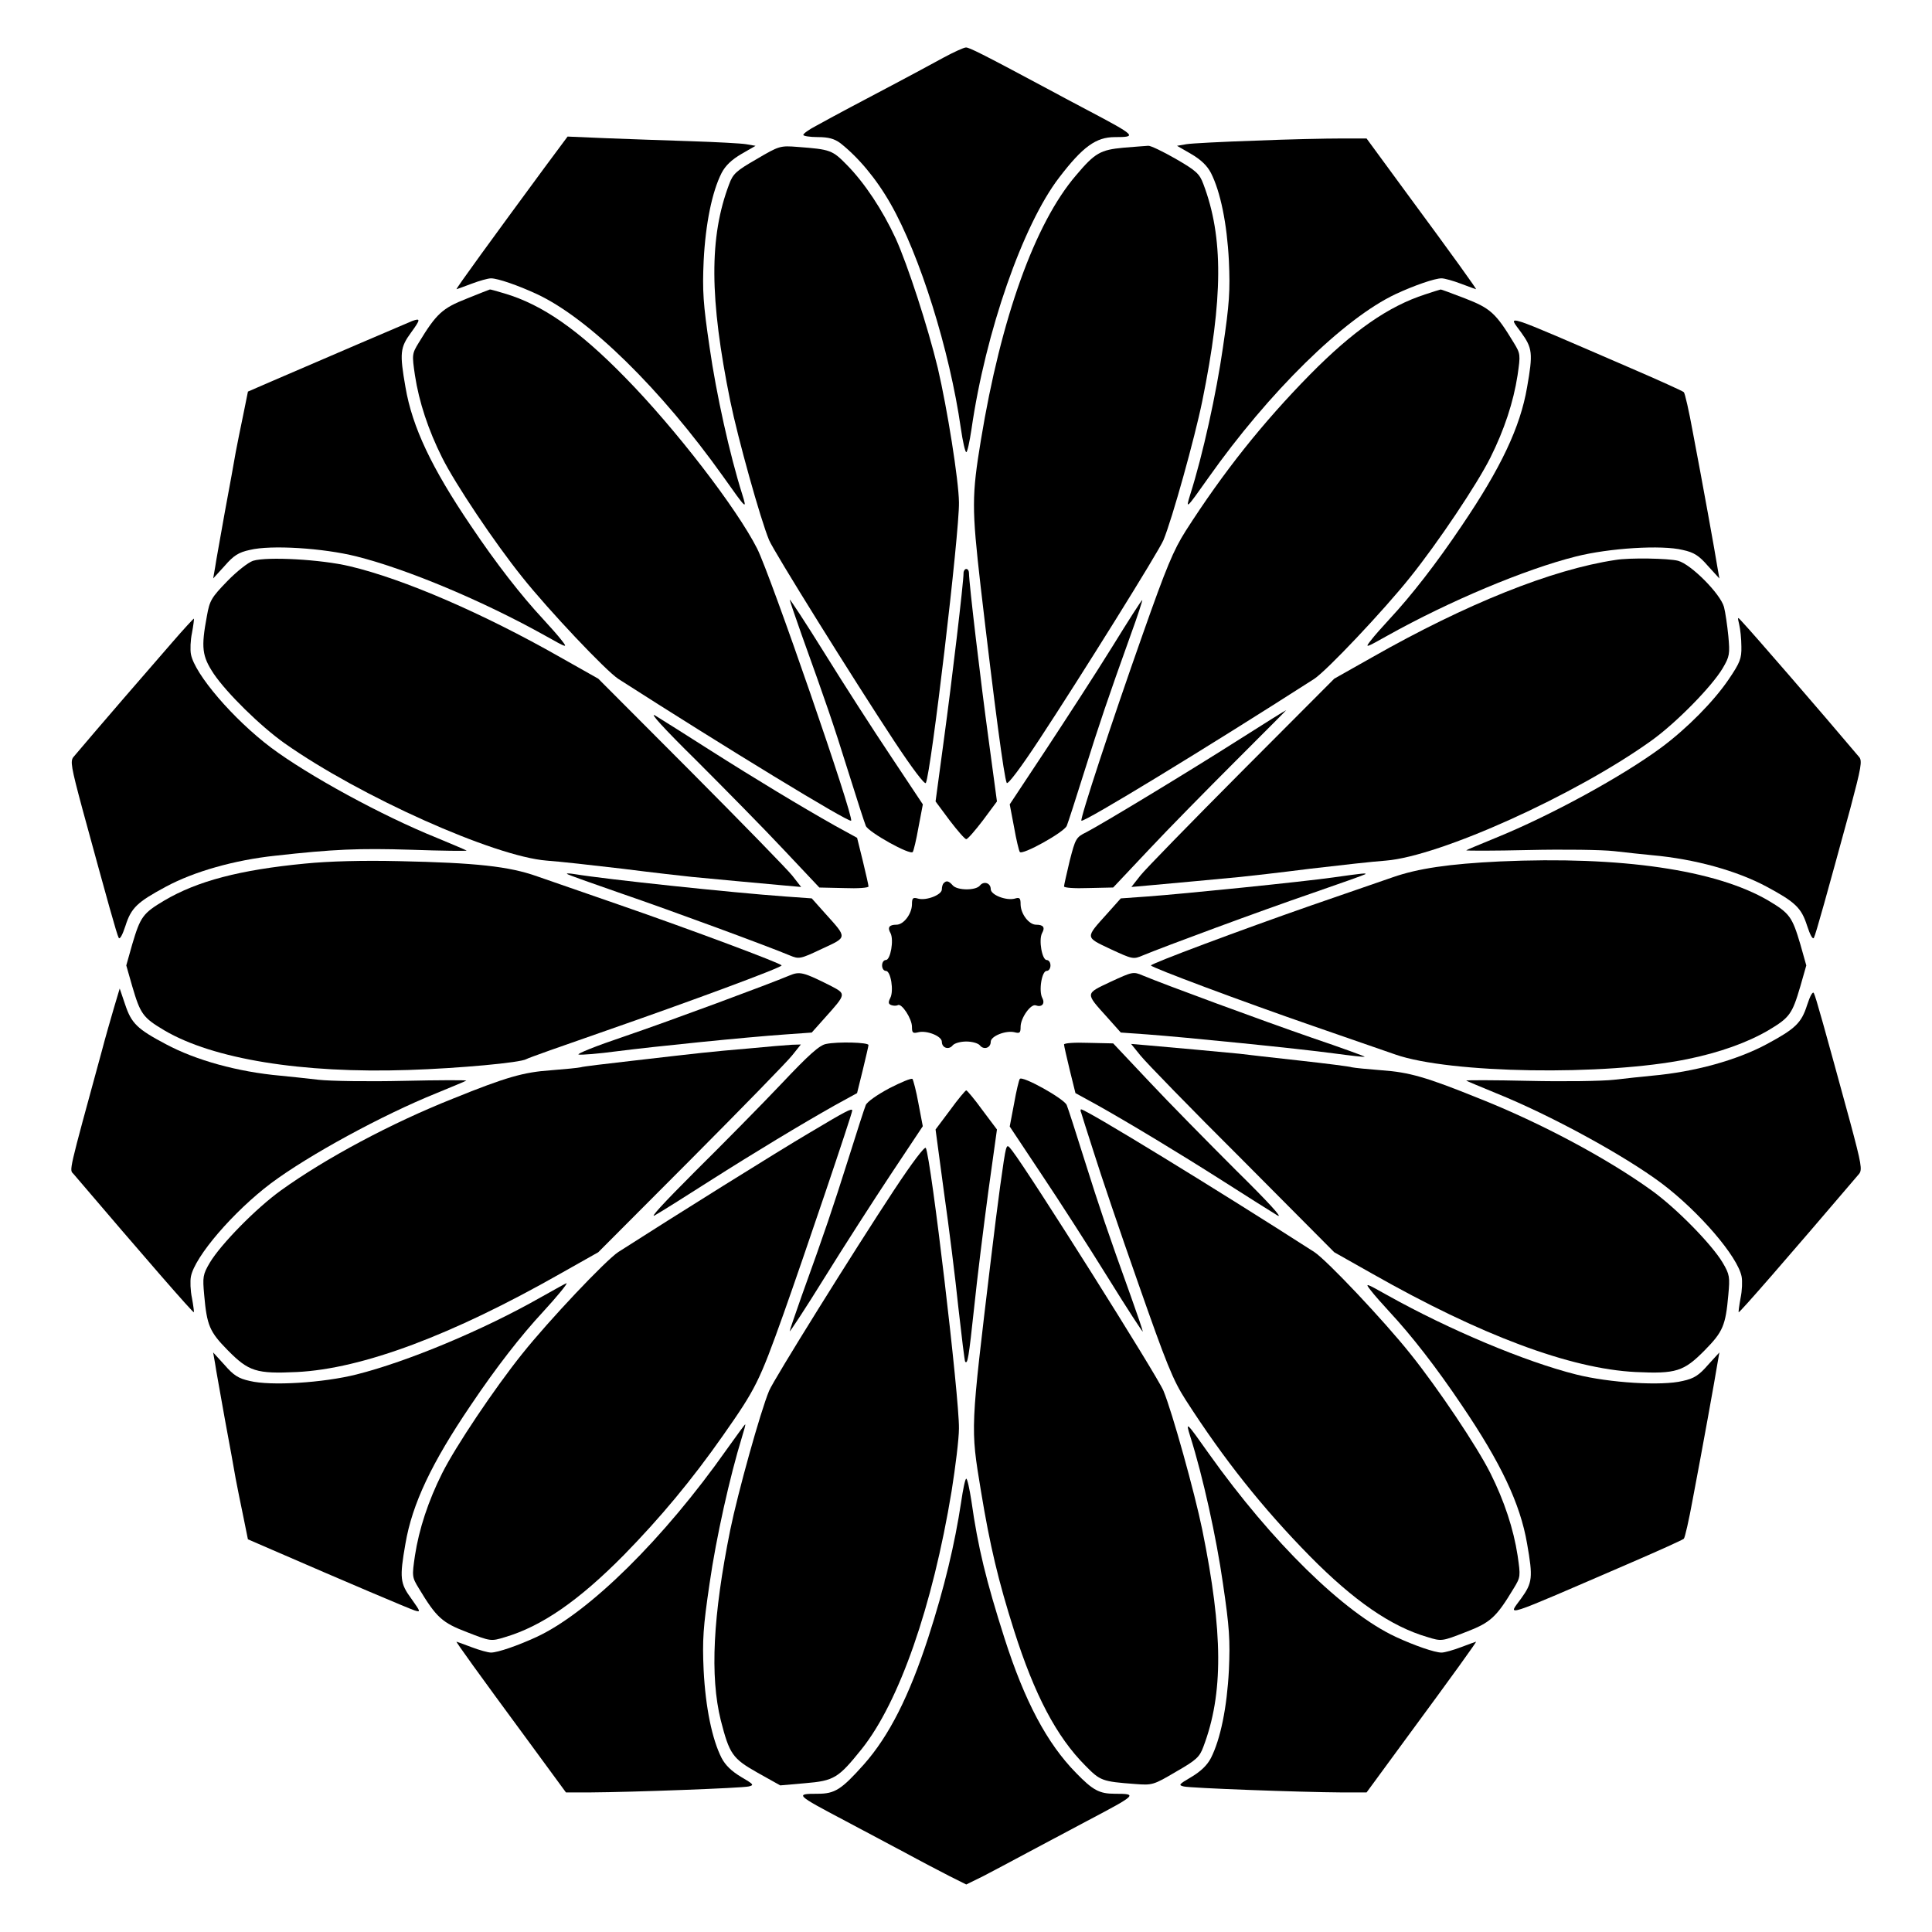
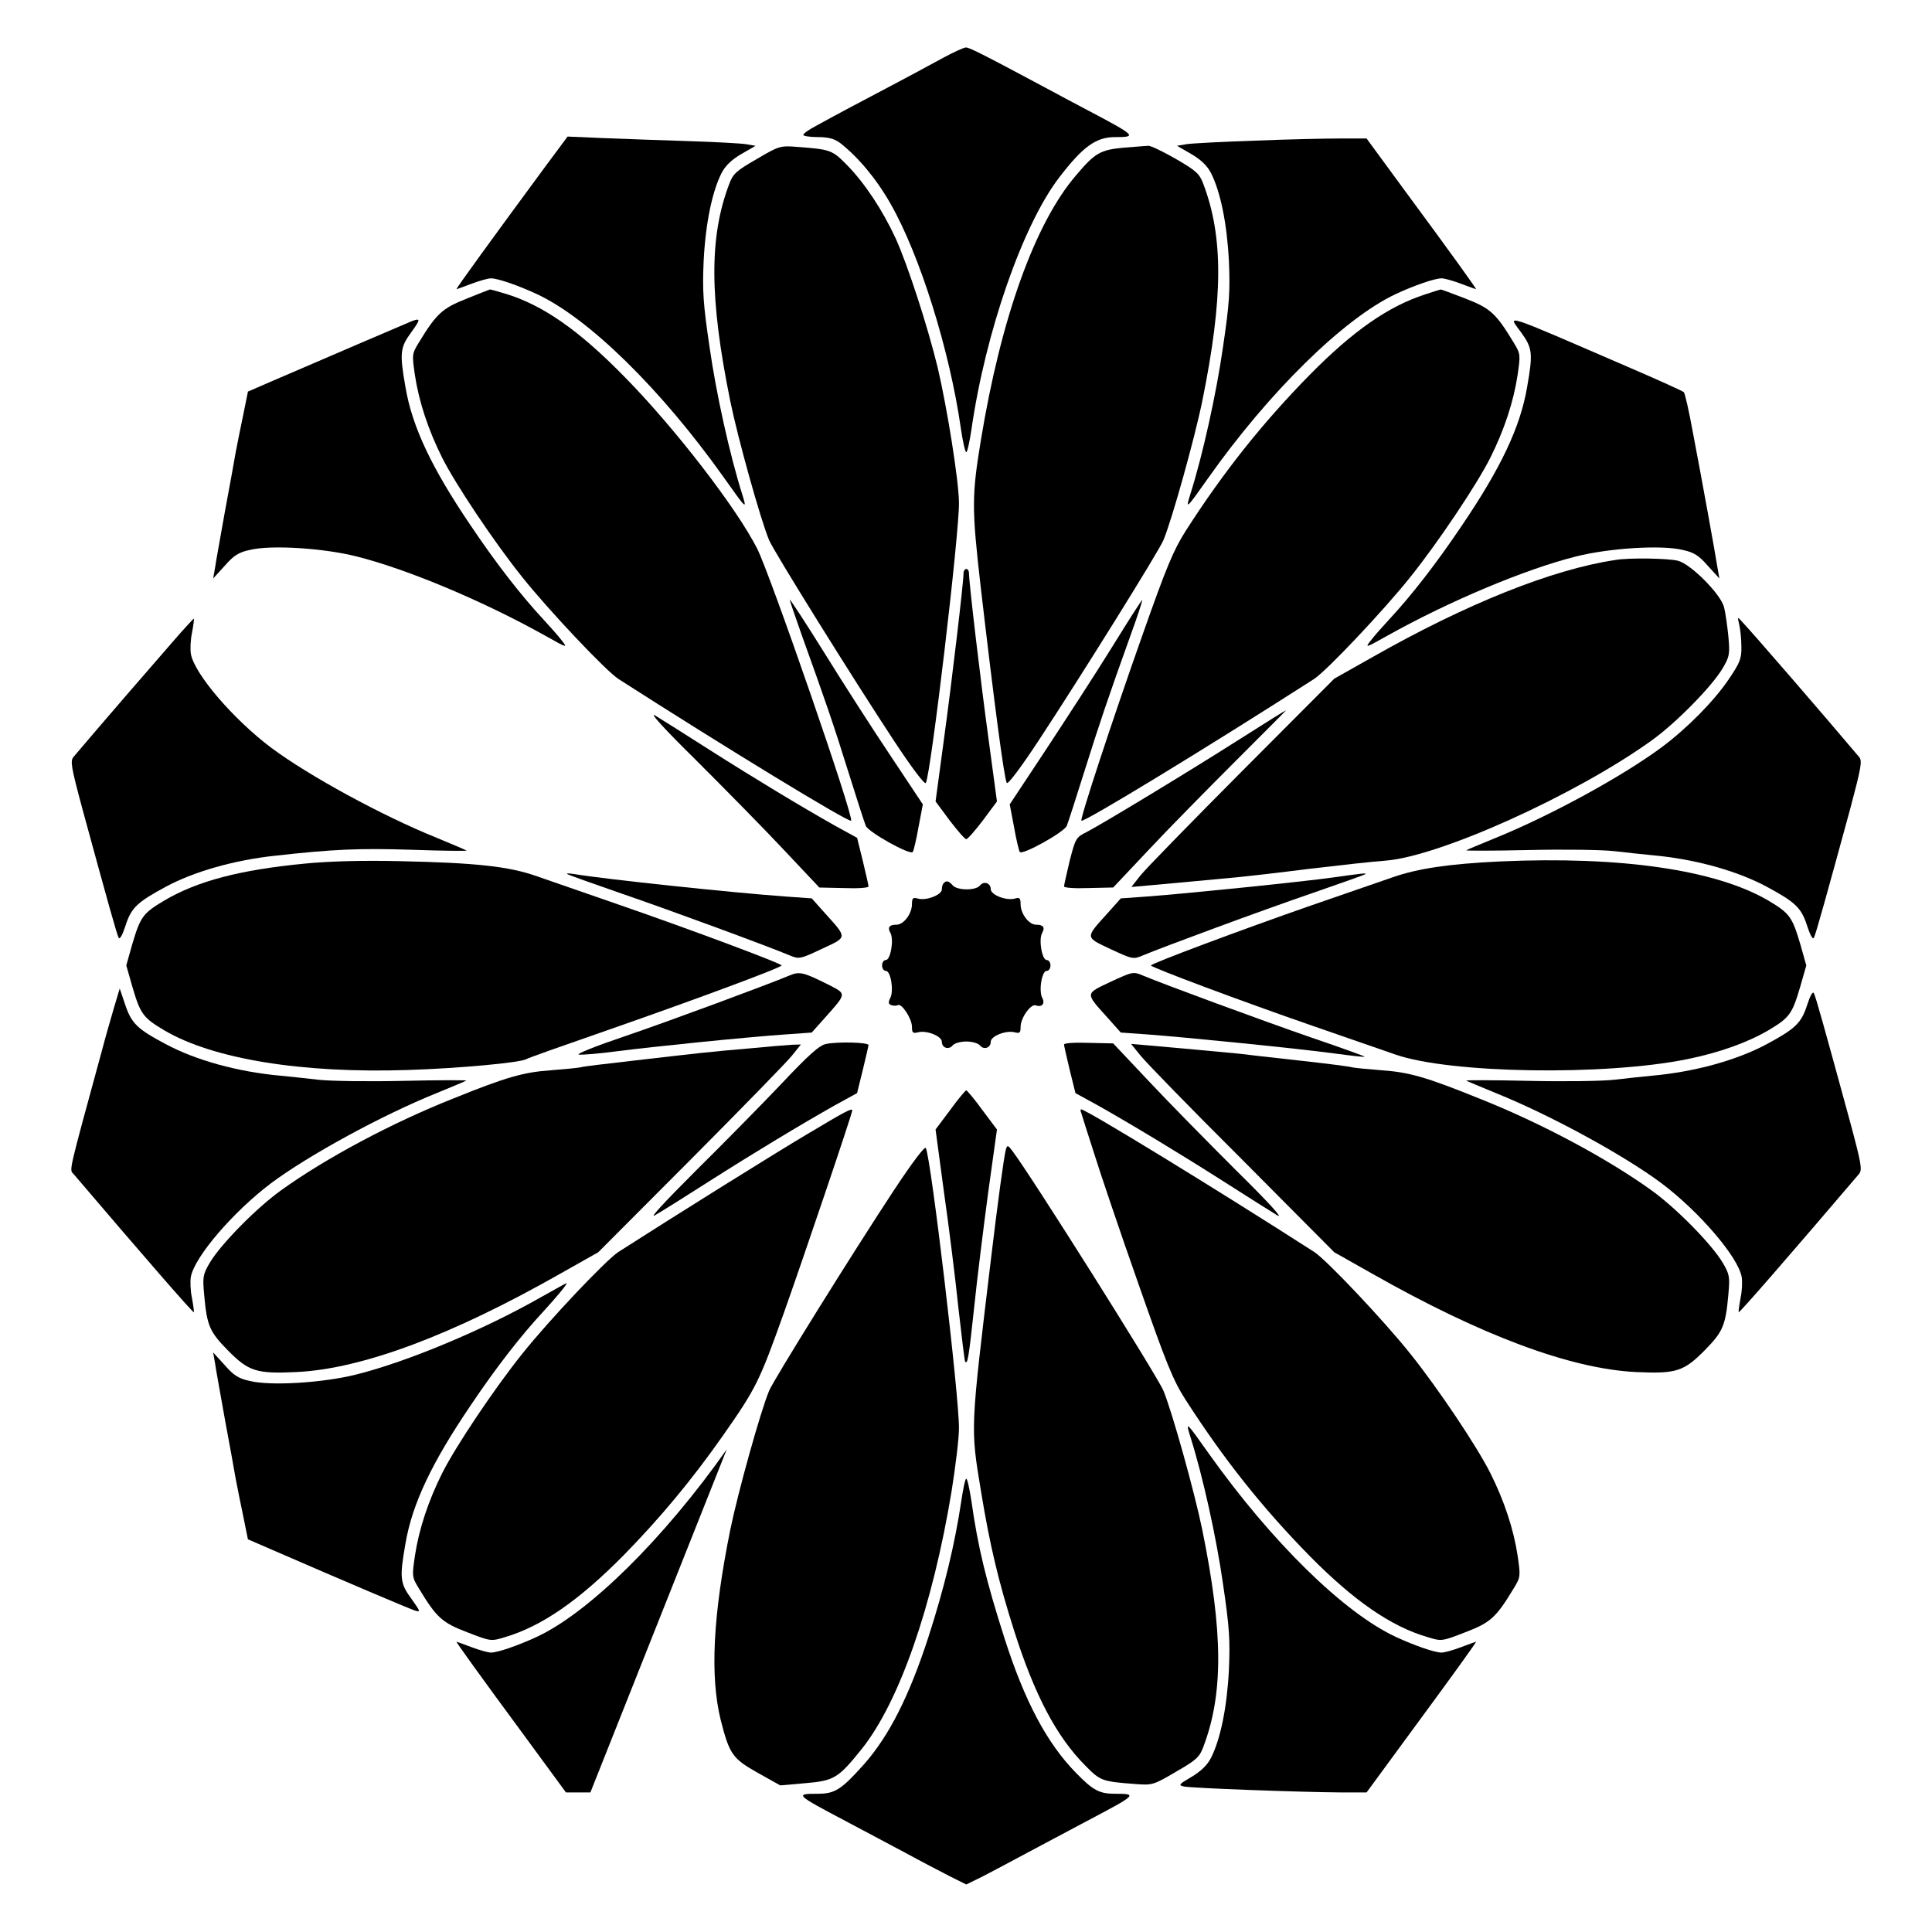
<svg xmlns="http://www.w3.org/2000/svg" fill="#000000" width="800px" height="800px" version="1.1" viewBox="144 144 512 512">
  <g>
    <path d="m393.95 159.32c-2.734 1.512-8.926 4.82-13.676 7.34-8.707 4.606-13.676 7.199-19.938 10.652-1.941 1.008-3.453 2.086-3.453 2.445 0 0.289 1.727 0.574 3.816 0.574 2.879 0 4.391 0.434 5.973 1.582 4.75 3.742 9.5 9.355 13.316 16.051 7.773 13.602 15.691 38.867 18.641 59.523 0.504 3.527 1.152 6.332 1.441 6.332 0.289 0 0.863-2.664 1.367-5.973 3.742-25.98 13.676-54.34 23.246-66.789 6.262-8.203 9.789-10.723 14.754-10.723 5.973 0 5.758-0.289-7.34-7.199-3.168-1.656-7.988-4.246-10.797-5.758-17.203-9.211-20.441-10.797-21.305-10.797-0.578 0.004-3.242 1.227-6.047 2.738z" />
    <path d="m288.37 188.33c-13.676 18.57-23.68 32.316-23.391 32.316 0.07 0 1.871-0.648 3.957-1.441 2.086-0.793 4.391-1.441 5.184-1.441 1.801 0 7.199 1.871 12.164 4.176 13.746 6.406 32.82 25.117 49.375 48.367 6.262 8.852 6.332 8.852 5.039 4.68-3.312-10.438-6.91-26.773-8.637-38.867-1.727-11.66-1.941-15.043-1.582-23.031 0.504-9.859 2.231-18.281 4.75-23.246 1.008-1.941 2.664-3.527 5.254-5.039l3.742-2.16-2.519-0.434c-1.297-0.215-7.918-0.574-14.684-0.793-6.695-0.215-16.84-0.574-22.457-0.793l-10.148-0.434z" />
    <path d="m476.72 181.27c-8.707 0.289-16.984 0.719-18.281 0.938l-2.519 0.434 3.742 2.16c2.59 1.512 4.246 3.094 5.254 5.039 2.519 4.965 4.246 13.387 4.75 23.246 0.359 7.988 0.145 11.371-1.582 23.031-1.727 12.09-5.324 28.43-8.637 38.867-1.297 4.176-1.152 4.031 4.75-4.32 16.121-22.816 35.914-42.246 49.66-48.727 4.965-2.305 10.363-4.176 12.164-4.176 0.793 0 3.094 0.648 5.184 1.441 2.086 0.793 3.887 1.441 3.957 1.441 0.215 0-5.758-8.348-18.715-25.91l-10.293-14.035h-6.766c-3.742-0.004-13.961 0.211-22.668 0.57z" />
    <path d="m344.51 186.17c-5.398 3.094-6.262 3.887-7.269 6.621-5.324 14.035-5.254 30.23 0.289 57.508 2.016 9.859 7.988 31.309 10.293 36.852 1.223 2.949 22.238 36.707 33.109 53.188 4.894 7.414 8.133 11.66 8.422 11.156 1.367-2.59 8.926-66.43 8.781-74.348-0.07-5.902-3.094-24.832-5.613-35.625-2.664-11.012-7.988-27.352-11.156-34.332-3.527-7.629-8.277-14.754-12.957-19.504-3.816-3.887-4.32-4.102-13.027-4.75-4.609-0.363-4.898-0.293-10.871 3.234z" />
    <path d="m441.74 183.14c-6.117 0.574-7.559 1.367-12.594 7.34-10.867 12.668-19.863 37.715-25.191 70.102-2.445 14.828-2.445 18.066-0.07 38.867 3.672 31.523 6.191 50.523 6.91 52.035 0.289 0.504 3.672-3.957 8.637-11.516 11.082-16.84 31.668-49.879 32.891-52.828 2.305-5.543 8.277-26.988 10.293-36.852 5.543-27.277 5.613-43.473 0.289-57.508-1.008-2.734-1.871-3.527-7.34-6.695-3.383-1.941-6.695-3.527-7.269-3.453-0.582 0.004-3.531 0.293-6.555 0.508z" />
    <path d="m267.64 223.16c-6.406 2.519-7.988 3.957-12.668 11.66-1.801 2.949-1.801 3.168-1.008 8.637 1.078 7.055 3.527 14.465 7.199 21.809 3.527 7.055 13.891 22.527 21.23 31.668 7.055 8.852 22.168 24.832 25.477 26.988 28.285 18.137 61.105 38.145 61.68 37.57 0.863-0.793-21.375-65.137-24.902-72.117-5.398-10.652-21.734-31.883-35.051-45.414-12.234-12.523-21.879-19.215-31.812-22.168-2.16-0.648-3.957-1.152-3.957-1.078-0.07 0-2.805 1.078-6.188 2.445z" />
    <path d="m521.7 222.01c-9.789 3.168-19.074 9.645-30.516 21.23-12.594 12.812-22.961 25.84-32.965 41.457-3.238 5.109-5.109 9.574-11.371 27.352-8.348 23.605-16.699 49.086-16.266 49.445 0.574 0.574 33.18-19.289 61.68-37.57 3.312-2.16 18.426-18.137 25.477-26.988 7.34-9.141 17.707-24.613 21.23-31.668 3.672-7.34 6.117-14.754 7.199-21.809 0.793-5.469 0.793-5.688-1.008-8.637-4.75-7.844-6.191-9.141-12.883-11.73-3.527-1.367-6.477-2.445-6.477-2.375-0.07-0.004-1.941 0.57-4.102 1.293z" />
    <path d="m253.25 229.06c-1.078 0.434-25.406 10.867-37.066 15.906l-6.477 2.809-1.223 6.047c-0.719 3.312-1.582 7.844-2.016 10.004-0.359 2.16-1.656 9.285-2.879 15.836-1.152 6.551-2.375 13.172-2.59 14.754l-0.504 2.879 3.023-3.312c2.375-2.734 3.672-3.598 6.695-4.246 5.543-1.367 19.434-0.504 28.285 1.727 13.457 3.383 33.539 11.805 50.02 21.016 5.758 3.238 5.973 3.312 4.391 1.297-0.863-1.152-3.168-3.742-4.965-5.688-5.828-6.262-12.453-14.754-19.215-24.832-10.293-15.188-15.473-26.055-17.273-36.633-1.582-9.07-1.441-10.508 1.512-14.539 2.512-3.453 2.512-3.816 0.281-3.023z" />
    <path d="m547.11 232.09c3.023 4.176 3.168 5.543 1.582 14.539-1.801 10.578-6.981 21.449-17.273 36.633-6.766 10.078-13.387 18.57-19.215 24.832-1.801 1.941-4.102 4.535-4.965 5.688-1.582 2.016-1.367 1.941 4.391-1.297 16.48-9.211 36.562-17.633 50.02-21.016 8.852-2.231 22.742-3.094 28.285-1.727 3.023 0.648 4.32 1.512 6.695 4.246l3.023 3.312-0.504-2.879c-0.574-3.672-4.031-22.816-6.551-35.988-1.008-5.543-2.086-10.293-2.375-10.508-0.289-0.289-6.477-3.094-13.82-6.262-35.48-15.332-32.746-14.395-29.293-9.574z" />
-     <path d="m211.07 292.61c-1.297 0.434-4.32 2.809-6.836 5.398-4.176 4.32-4.68 5.109-5.398 9.211-1.582 8.422-1.297 10.652 1.801 15.332 3.453 5.109 12.379 13.891 18.785 18.426 20.008 14.105 55.562 30.012 69.453 31.094 3.168 0.215 12.234 1.223 20.152 2.16 7.918 1.008 16.195 1.941 18.352 2.16 5.109 0.504 17.707 1.656 24.039 2.231l4.894 0.434-2.305-2.949c-1.297-1.656-13.387-14.035-26.918-27.637l-24.543-24.613-10.078-5.688c-20.367-11.586-41.457-20.727-55.777-24.109-7.555-1.809-21.879-2.598-25.621-1.449z" />
    <path d="m572.09 292.4c-16.84 2.519-39.586 11.66-64.414 25.766l-10.078 5.688-24.543 24.613c-13.457 13.531-25.551 25.91-26.848 27.566l-2.375 3.023 4.894-0.434c6.332-0.574 18.93-1.727 24.039-2.231 2.16-0.215 10.438-1.152 18.352-2.16 7.918-0.938 16.984-1.941 20.152-2.16 14.324-1.152 50.238-17.344 70.391-31.812 6.621-4.75 15.977-14.324 18.855-19.145 1.871-3.168 1.941-3.816 1.512-8.566-0.289-2.879-0.793-6.332-1.152-7.699-0.938-3.453-8.707-11.301-12.164-12.234-2.441-0.645-12.809-0.863-16.621-0.215z" />
    <path d="m399.35 295.86c0 2.519-3.094 28.645-5.184 43.977l-2.231 16.555 3.742 5.039c2.086 2.734 4.031 4.965 4.391 4.965 0.359 0 2.305-2.231 4.391-4.965l3.742-5.039-2.231-16.555c-2.086-15.258-5.184-41.383-5.184-43.977 0-0.574-0.289-1.078-0.719-1.078-0.359-0.004-0.719 0.5-0.719 1.078z" />
    <path d="m353.29 302.91c0 0.289 1.441 4.461 3.168 9.355 6.332 17.633 8.348 23.391 12.309 36.129 2.231 7.125 4.32 13.602 4.68 14.465 0.648 1.656 11.875 7.918 12.453 6.91 0.215-0.289 0.938-3.238 1.512-6.551l1.152-6.047-8.422-12.668c-4.68-6.981-12.594-19.289-17.633-27.422-5.047-8.125-9.219-14.457-9.219-14.172z" />
    <path d="m438.65 315.57c-4.32 6.981-12.234 19.145-17.488 27.133l-9.574 14.465 1.152 6.047c0.574 3.312 1.297 6.262 1.512 6.551 0.574 1.008 11.805-5.254 12.453-6.91 0.359-0.863 2.445-7.34 4.68-14.465 4.031-12.812 6.117-19 12.309-36.273 1.801-4.894 3.094-8.996 3.023-9.07-0.148-0.145-3.75 5.543-8.066 12.523z" />
    <path d="m189.48 314.42c-4.606 5.254-20.223 23.32-25.98 30.156-0.938 1.078-0.648 2.664 2.305 13.676 6.836 25.047 9.141 33.324 9.645 34.258 0.289 0.574 1.008-0.719 1.801-3.168 1.512-4.75 3.094-6.262 10.723-10.363 7.484-4.031 18.211-7.055 28.934-8.203 15.473-1.727 22.238-2.016 35.988-1.582 8.277 0.289 14.898 0.359 14.754 0.215-0.215-0.145-3.742-1.656-7.918-3.383-14.465-5.828-33.973-16.48-43.902-23.895-9.934-7.484-20.223-19.434-21.23-24.758-0.215-1.152-0.145-3.672 0.289-5.688 0.359-1.941 0.574-3.672 0.504-3.742-0.078-0.07-2.742 2.809-5.91 6.477z" />
    <path d="m604.91 309.53c0.289 1.152 0.574 3.816 0.574 5.828 0.07 3.168-0.359 4.246-3.383 8.707-3.957 5.828-11.012 12.957-17.777 17.992-10.293 7.629-29.363 18.066-43.902 23.969-4.176 1.727-7.699 3.168-7.844 3.312-0.145 0.145 7.269 0.145 16.555-0.07s19.434-0.07 22.598 0.289c3.168 0.359 7.699 0.863 10.078 1.078 11.301 1.008 22.457 4.102 30.371 8.348 7.629 4.102 9.211 5.613 10.723 10.363 0.793 2.445 1.512 3.742 1.801 3.168 0.504-0.938 3.453-11.586 9.645-34.258 2.879-10.867 3.238-12.668 2.305-13.676-10.508-12.453-28.285-32.965-30.949-35.77-1.297-1.438-1.297-1.438-0.793 0.719z" />
    <path d="m328.53 345.52c7.559 7.559 17.992 18.137 23.176 23.68l9.43 10.004 6.551 0.145c3.742 0.145 6.477-0.07 6.477-0.434 0-0.359-0.719-3.453-1.512-6.766l-1.512-6.117-5.902-3.238c-8.926-5.039-20.871-12.234-33.324-20.152-6.191-3.957-12.594-7.988-14.25-8.996-1.801-1.082 2.231 3.383 10.867 11.875z" />
    <path d="m472.4 339.97c-13.676 8.707-36.059 22.238-40.449 24.543-2.809 1.367-2.949 1.727-4.461 7.559-0.793 3.383-1.512 6.477-1.512 6.836s2.734 0.574 6.477 0.434l6.551-0.145 9.43-10.004c5.184-5.543 15.547-16.051 23.031-23.535 7.414-7.414 13.457-13.457 13.387-13.457-0.145-0.004-5.758 3.523-12.453 7.769z" />
    <path d="m224.82 372.86c-17.203 1.656-28.5 4.606-37.281 9.789-5.688 3.383-6.332 4.32-8.492 11.586l-1.582 5.613 1.582 5.543c2.16 7.34 2.809 8.277 8.492 11.66 12.957 7.629 36.488 11.445 64.633 10.508 13.457-0.434 29.797-1.941 31.309-2.879 0.434-0.289 9.574-3.527 20.367-7.269 22.961-7.988 47.285-16.984 47.285-17.562 0-0.504-24.039-9.5-43.184-16.121-8.492-2.949-18.211-6.332-21.594-7.484-7.484-2.664-16.266-3.598-36.633-4.031-9.57-0.215-18.426 0.004-24.902 0.648z" />
    <path d="m541.5 372.29c-13.531 0.648-21.734 1.871-28.355 4.176-3.816 1.297-13.531 4.68-21.664 7.484-18.785 6.551-42.465 15.402-42.465 15.906 0 0.504 24.039 9.5 43.184 16.121 8.492 2.949 18.211 6.332 21.594 7.484 14.395 5.039 55.492 5.688 77.371 1.223 8.492-1.727 15.906-4.391 21.449-7.629 5.688-3.383 6.332-4.32 8.492-11.66l1.582-5.543-1.582-5.613c-2.16-7.269-2.809-8.203-8.492-11.586-13.895-8.133-39.012-11.805-71.113-10.363z" />
    <path d="m294.27 375.6c0.215 0.215 6.695 2.519 14.395 5.184 13.027 4.461 38.793 13.961 44.625 16.41 2.445 1.008 2.734 1.008 8.492-1.727 6.836-3.168 6.836-2.809 0.938-9.355l-3.598-4.031-7.055-0.504c-14.035-1.008-47.359-4.535-55.637-5.902-1.367-0.219-2.375-0.293-2.16-0.074z" />
    <path d="m497.23 376.54c-8.203 1.152-39.297 4.32-49.156 5.039l-7.055 0.504-3.598 4.031c-5.902 6.551-5.902 6.191 0.938 9.43 5.758 2.664 5.973 2.734 8.492 1.656 5.543-2.305 31.379-11.875 44.625-16.41 7.699-2.664 14.18-4.965 14.324-5.109 0.426-0.363-0.438-0.293-8.57 0.859z" />
    <path d="m394.1 378.05c-0.289 0.215-0.504 1.008-0.504 1.656 0 1.441-4.102 3.023-6.262 2.445-1.441-0.434-1.656-0.145-1.656 1.582-0.07 2.519-2.231 5.324-4.102 5.324-1.941 0-2.445 0.719-1.582 2.231 0.938 1.801 0 7.125-1.223 7.125-0.574 0-1.008 0.648-1.008 1.441 0 0.793 0.434 1.441 1.008 1.441 1.297 0 2.16 5.324 1.152 7.199-0.574 1.152-0.504 1.582 0.289 1.871 0.574 0.215 1.367 0.215 1.727 0 1.008-0.574 3.742 3.598 3.742 5.758 0 1.582 0.215 1.801 1.656 1.441 2.231-0.574 6.262 1.008 6.262 2.519 0 1.656 1.871 2.231 2.879 0.938 0.504-0.574 2.086-1.008 3.598-1.008s3.094 0.434 3.598 1.008c1.008 1.297 2.879 0.719 2.879-0.938 0-1.512 4.031-3.094 6.332-2.519 1.367 0.359 1.582 0.145 1.582-1.441 0-2.375 2.734-6.191 4.031-5.688 1.582 0.574 2.519-0.434 1.727-1.941-1.008-1.871-0.145-7.199 1.152-7.199 0.574 0 1.008-0.648 1.008-1.441 0-0.793-0.434-1.441-1.008-1.441-1.223 0-2.16-5.324-1.223-7.125 0.863-1.512 0.359-2.231-1.582-2.231-1.871 0-4.031-2.809-4.102-5.324 0-1.727-0.215-2.016-1.582-1.582-2.305 0.574-6.332-1.008-6.332-2.519 0-1.656-1.871-2.231-2.879-0.938-1.152 1.367-6.047 1.297-7.199-0.07-1.012-1.148-1.66-1.367-2.379-0.574z" />
    <path d="m353.21 402.52c-5.469 2.305-31.453 11.949-43.902 16.195-7.269 2.445-12.668 4.606-11.949 4.75 0.719 0.145 5.254-0.215 10.078-0.863 10.148-1.297 34.332-3.742 44.625-4.461l7.055-0.504 3.598-4.031c5.543-6.191 5.543-6.191 1.582-8.277-7.414-3.742-8.352-3.957-11.086-2.809z" />
    <path d="m438.36 404.17c-6.836 3.238-6.836 2.879-0.938 9.43l3.598 4.031 7.055 0.504c9.789 0.719 40.016 3.742 49.516 5.039 4.32 0.574 7.988 1.008 8.062 0.863 0.145-0.07-6.191-2.375-14.035-5.039-13.316-4.606-39.082-14.105-44.766-16.48-2.519-1.082-2.734-1.008-8.492 1.652z" />
    <path d="m174.22 411.01c-0.793 2.734-2.305 7.918-3.238 11.516-8.996 32.965-8.637 31.379-7.484 32.605 18.715 21.953 31.668 36.852 31.883 36.633 0.07-0.07-0.145-1.801-0.504-3.742-0.434-2.016-0.504-4.535-0.289-5.688 1.008-5.324 11.301-17.273 21.23-24.758 9.934-7.414 29.438-18.066 43.902-23.895 4.176-1.727 7.699-3.168 7.844-3.312 0.145-0.145-7.269-0.145-16.555 0.07-9.285 0.215-19.434 0.07-22.598-0.289-3.168-0.359-7.699-0.863-10.078-1.078-11.301-1.008-22.457-4.102-30.371-8.348-7.629-4.031-9.141-5.543-10.797-10.508l-1.441-4.246z" />
    <path d="m622.9 410.36c-1.512 4.75-3.094 6.262-10.723 10.363-7.918 4.246-19.074 7.34-30.371 8.348-2.375 0.215-6.91 0.719-10.078 1.078-3.168 0.359-13.316 0.504-22.598 0.289-9.285-0.215-16.699-0.215-16.555-0.07 0.145 0.145 3.672 1.582 7.844 3.312 14.465 5.828 33.973 16.48 43.902 23.895 9.934 7.484 20.223 19.434 21.23 24.758 0.215 1.152 0.145 3.672-0.289 5.688-0.359 1.941-0.574 3.672-0.504 3.742 0.215 0.215 13.172-14.684 31.883-36.633 0.938-1.078 0.648-2.664-2.305-13.676-6.836-25.047-9.141-33.324-9.645-34.258-0.281-0.578-1 0.715-1.793 3.164z" />
    <path d="m362.93 420.66c-1.727 0.289-4.606 2.879-11.805 10.508-5.254 5.543-15.617 16.051-22.961 23.32-8.492 8.492-12.309 12.668-10.508 11.516 1.656-0.938 8.062-4.965 14.25-8.926 12.453-7.918 24.398-15.113 33.324-20.152l5.902-3.238 1.512-6.117c0.793-3.312 1.512-6.332 1.512-6.621 0-0.723-8.133-0.938-11.227-0.289z" />
    <path d="m425.98 420.8c0 0.359 0.719 3.453 1.512 6.766l1.512 6.117 5.902 3.238c8.926 5.039 20.871 12.234 33.324 20.152 6.191 3.957 12.594 7.988 14.25 8.996 1.801 1.078-2.231-3.383-10.867-11.875-7.559-7.559-17.992-18.137-23.176-23.68l-9.43-10.004-6.551-0.145c-3.742-0.141-6.477 0.074-6.477 0.434z" />
    <path d="m342.13 421.88c-10.148 0.863-11.875 1.078-30.59 3.238-6.91 0.793-13.098 1.512-13.676 1.727-0.574 0.145-4.176 0.504-7.918 0.793-7.199 0.504-11.805 1.801-25.84 7.484-16.336 6.477-33.828 15.836-45.629 24.328-6.621 4.75-15.977 14.324-18.855 19.145-1.871 3.168-1.941 3.816-1.512 8.566 0.719 8.133 1.441 9.789 6.262 14.684 5.543 5.613 7.559 6.262 18.281 5.758 17.418-0.863 41.168-9.789 69.812-26.055l10.078-5.688 24.543-24.613c13.531-13.602 25.621-25.98 26.848-27.566l2.305-2.879-2.375 0.07c-1.297 0.07-6.555 0.504-11.734 1.008z" />
    <path d="m446.2 423.68c1.297 1.656 13.387 14.105 26.918 27.566l24.473 24.613 10.078 5.688c28.645 16.266 52.395 25.191 69.812 26.055 10.723 0.504 12.738-0.145 18.281-5.758 4.82-4.894 5.543-6.551 6.262-14.684 0.434-4.75 0.359-5.398-1.512-8.566-2.879-4.82-12.234-14.395-18.855-19.145-11.805-8.492-29.293-17.848-45.629-24.328-14.035-5.688-18.641-6.981-25.84-7.484-3.742-0.289-7.34-0.648-7.918-0.793-0.574-0.215-6.91-1.008-14.035-1.801-7.125-0.793-14.25-1.582-15.836-1.801-1.582-0.145-6.766-0.648-11.516-1.078-4.75-0.434-10.508-0.938-12.883-1.152l-4.246-0.359z" />
-     <path d="m379.7 432.39c-3.238 1.727-5.902 3.598-6.262 4.461-0.359 0.863-2.445 7.34-4.68 14.465-4.031 12.738-6.047 18.785-12.309 36.129-1.727 4.894-3.168 9.07-3.168 9.355 0 0.289 4.176-6.047 9.211-14.18 5.039-8.133 12.957-20.441 17.633-27.492l8.422-12.668-1.152-6.047c-0.574-3.238-1.367-6.191-1.582-6.477-0.285-0.281-3.019 0.871-6.113 2.453z" />
-     <path d="m414.25 429.94c-0.215 0.289-0.938 3.238-1.512 6.551l-1.152 6.047 8.422 12.668c4.68 6.981 12.594 19.289 17.633 27.422s9.211 14.539 9.211 14.25-1.441-4.535-3.168-9.355c-6.191-17.203-8.277-23.391-12.309-36.203-2.231-7.125-4.32-13.602-4.68-14.465-0.645-1.66-11.871-7.922-12.445-6.914z" />
    <path d="m395.82 438.14-3.887 5.184 2.231 16.625c1.297 9.07 3.023 22.887 3.816 30.59 0.863 7.699 1.656 14.18 1.801 14.324 0.648 0.719 0.938-0.938 2.375-14.324 0.793-7.699 2.519-21.52 3.742-30.66l2.305-16.555-3.891-5.184c-2.086-2.879-4.031-5.184-4.246-5.184-0.215 0-2.16 2.305-4.246 5.184z" />
    <path d="m358.54 444.19c-8.203 4.82-35.844 22.094-50.668 31.598-3.312 2.16-18.426 18.137-25.477 26.988-7.34 9.141-17.707 24.613-21.23 31.668-3.672 7.34-6.117 14.754-7.199 21.809-0.793 5.469-0.793 5.688 1.008 8.637 4.68 7.773 6.191 9.141 12.812 11.66 6.262 2.445 6.332 2.445 10.078 1.297 9.715-2.879 19.504-9.645 31.453-21.734 9.715-9.934 17.992-19.863 26.27-31.668 8.781-12.523 9.645-14.324 16.051-32.242 5.324-14.969 18.211-53.043 18.211-53.906-0.008-0.73-1.664 0.137-11.309 5.894z" />
    <path d="m430.52 438.86c0.145 0.504 1.656 5.324 3.383 10.652 1.656 5.324 6.91 20.871 11.73 34.547 7.484 21.375 9.211 25.695 12.594 30.949 10.078 15.691 20.367 28.645 32.965 41.457 11.586 11.73 21.449 18.57 31.094 21.375 3.742 1.152 3.816 1.152 10.078-1.297 6.621-2.519 8.133-3.887 12.812-11.66 1.801-2.949 1.801-3.168 1.008-8.637-1.078-7.055-3.527-14.465-7.199-21.809-3.527-7.055-13.891-22.527-21.23-31.668-7.055-8.852-22.168-24.832-25.477-26.988-25.766-16.555-60.457-37.785-61.754-37.785-0.219 0-0.219 0.434-0.004 0.863z" />
    <path d="m380.93 459.38c-10.867 16.48-31.883 50.238-33.109 53.188-2.305 5.543-8.277 26.988-10.293 36.852-4.606 22.816-5.398 38.793-2.519 50.453 2.305 8.996 3.094 10.148 9.715 13.891l6.047 3.383 6.551-0.574c7.773-0.648 8.852-1.367 15.043-9.07 9.934-12.453 18.785-37.785 23.824-68.375 1.008-6.332 1.941-13.82 1.941-16.555 0.145-7.918-7.414-71.758-8.781-74.348-0.285-0.504-3.523 3.742-8.418 11.156z" />
    <path d="m410.58 448.58c-0.504 1.727-2.231 14.539-3.957 29.004-5.469 45.629-5.469 44.48-2.664 61.535 2.375 14.465 4.606 23.824 8.781 36.992 5.398 16.984 11.227 28.141 18.93 35.844 3.887 3.957 4.391 4.176 13.098 4.82 4.606 0.359 4.894 0.289 10.867-3.238 5.398-3.094 6.262-3.887 7.269-6.621 5.324-14.035 5.254-30.23-0.289-57.508-2.016-9.859-7.988-31.309-10.293-36.852-1.727-4.102-35.34-57.434-40.09-63.625-1.148-1.504-1.293-1.504-1.652-0.352z" />
    <path d="m287.43 487.73c-15.258 8.707-35.484 17.129-48.941 20.512-8.852 2.231-22.742 3.094-28.285 1.727-3.023-0.648-4.32-1.512-6.695-4.246l-3.023-3.312 0.504 2.879c0.215 1.582 1.441 8.203 2.59 14.754 1.223 6.551 2.519 13.676 2.879 15.836 0.434 2.16 1.297 6.695 2.016 10.004l1.223 6.047 6.477 2.809c19.863 8.637 36.203 15.547 37.715 16.051 1.656 0.504 1.582 0.359-0.863-3.094-3.023-4.102-3.168-5.543-1.582-14.609 1.801-10.578 6.981-21.449 17.273-36.633 6.766-10.078 13.387-18.57 19.215-24.832 3.383-3.672 6.621-7.559 6.191-7.559-0.141-0.004-3.094 1.652-6.691 3.668z" />
-     <path d="m507.24 485.93c0.863 1.152 3.168 3.742 4.965 5.688 5.828 6.262 12.453 14.754 19.215 24.832 10.293 15.188 15.473 26.055 17.273 36.633 1.582 8.996 1.441 10.363-1.582 14.539-3.453 4.82-6.191 5.758 29.293-9.574 7.34-3.168 13.531-5.973 13.82-6.262 0.289-0.215 1.367-4.965 2.375-10.508 2.519-13.172 5.973-32.316 6.551-35.988l0.504-2.879-3.023 3.312c-2.375 2.734-3.672 3.598-6.695 4.246-5.543 1.367-19.434 0.504-28.285-1.727-13.457-3.383-33.539-11.805-50.02-21.016-5.758-3.238-5.973-3.312-4.391-1.297z" />
-     <path d="m336.59 528.11c-16.625 23.605-36.418 43.184-50.309 49.66-4.965 2.305-10.363 4.176-12.164 4.176-0.793 0-3.094-0.648-5.184-1.441-2.086-0.793-3.887-1.441-3.957-1.441-0.215 0 5.828 8.422 18.715 25.91l10.293 14.035h6.477c11.227-0.07 40.16-1.152 41.961-1.582 1.512-0.359 1.297-0.574-2.016-2.519-2.519-1.512-4.176-3.094-5.184-5.039-2.519-4.965-4.246-13.387-4.75-23.246-0.359-7.988-0.145-11.371 1.582-23.031 1.727-12.09 5.398-28.43 8.566-38.723 0.574-1.871 1.008-3.383 0.863-3.383-0.145 0.004-2.305 3.027-4.894 6.625z" />
+     <path d="m336.59 528.11c-16.625 23.605-36.418 43.184-50.309 49.66-4.965 2.305-10.363 4.176-12.164 4.176-0.793 0-3.094-0.648-5.184-1.441-2.086-0.793-3.887-1.441-3.957-1.441-0.215 0 5.828 8.422 18.715 25.91l10.293 14.035h6.477z" />
    <path d="m459.45 524.73c3.312 10.438 6.91 26.773 8.637 38.867 1.727 11.66 1.941 15.043 1.582 23.031-0.504 9.859-2.231 18.281-4.75 23.246-1.008 1.941-2.664 3.527-5.184 5.039-3.312 1.941-3.527 2.16-2.016 2.519 1.801 0.434 30.73 1.512 41.961 1.582h6.477l10.293-14.035c12.883-17.488 18.93-25.91 18.715-25.91-0.07 0-1.871 0.648-3.957 1.441-2.086 0.793-4.391 1.441-5.184 1.441-1.801 0-7.199-1.871-12.164-4.176-13.746-6.406-32.82-25.117-49.375-48.367-6.262-8.852-6.332-8.852-5.035-4.68z" />
    <path d="m398.7 542.14c-1.656 10.941-4.391 22.527-8.707 35.844-5.039 15.473-10.363 26.055-17.059 33.609-5.973 6.695-7.699 7.773-12.234 7.773-6.117 0-5.902 0.215 7.34 7.199 4.75 2.519 11.875 6.332 15.836 8.422 3.957 2.16 9.211 4.894 11.73 6.191l4.461 2.231 4.535-2.231c2.445-1.297 7.699-4.031 11.66-6.191 3.957-2.086 11.082-5.902 15.836-8.422 13.242-6.981 13.457-7.199 7.34-7.199-4.102 0-5.828-0.938-10.293-5.543-7.699-7.844-13.602-19-18.93-35.625-4.894-15.332-7.055-24.184-8.781-36.418-0.504-3.238-1.078-5.902-1.367-5.902-0.289 0-0.863 2.809-1.367 6.262z" />
  </g>
</svg>